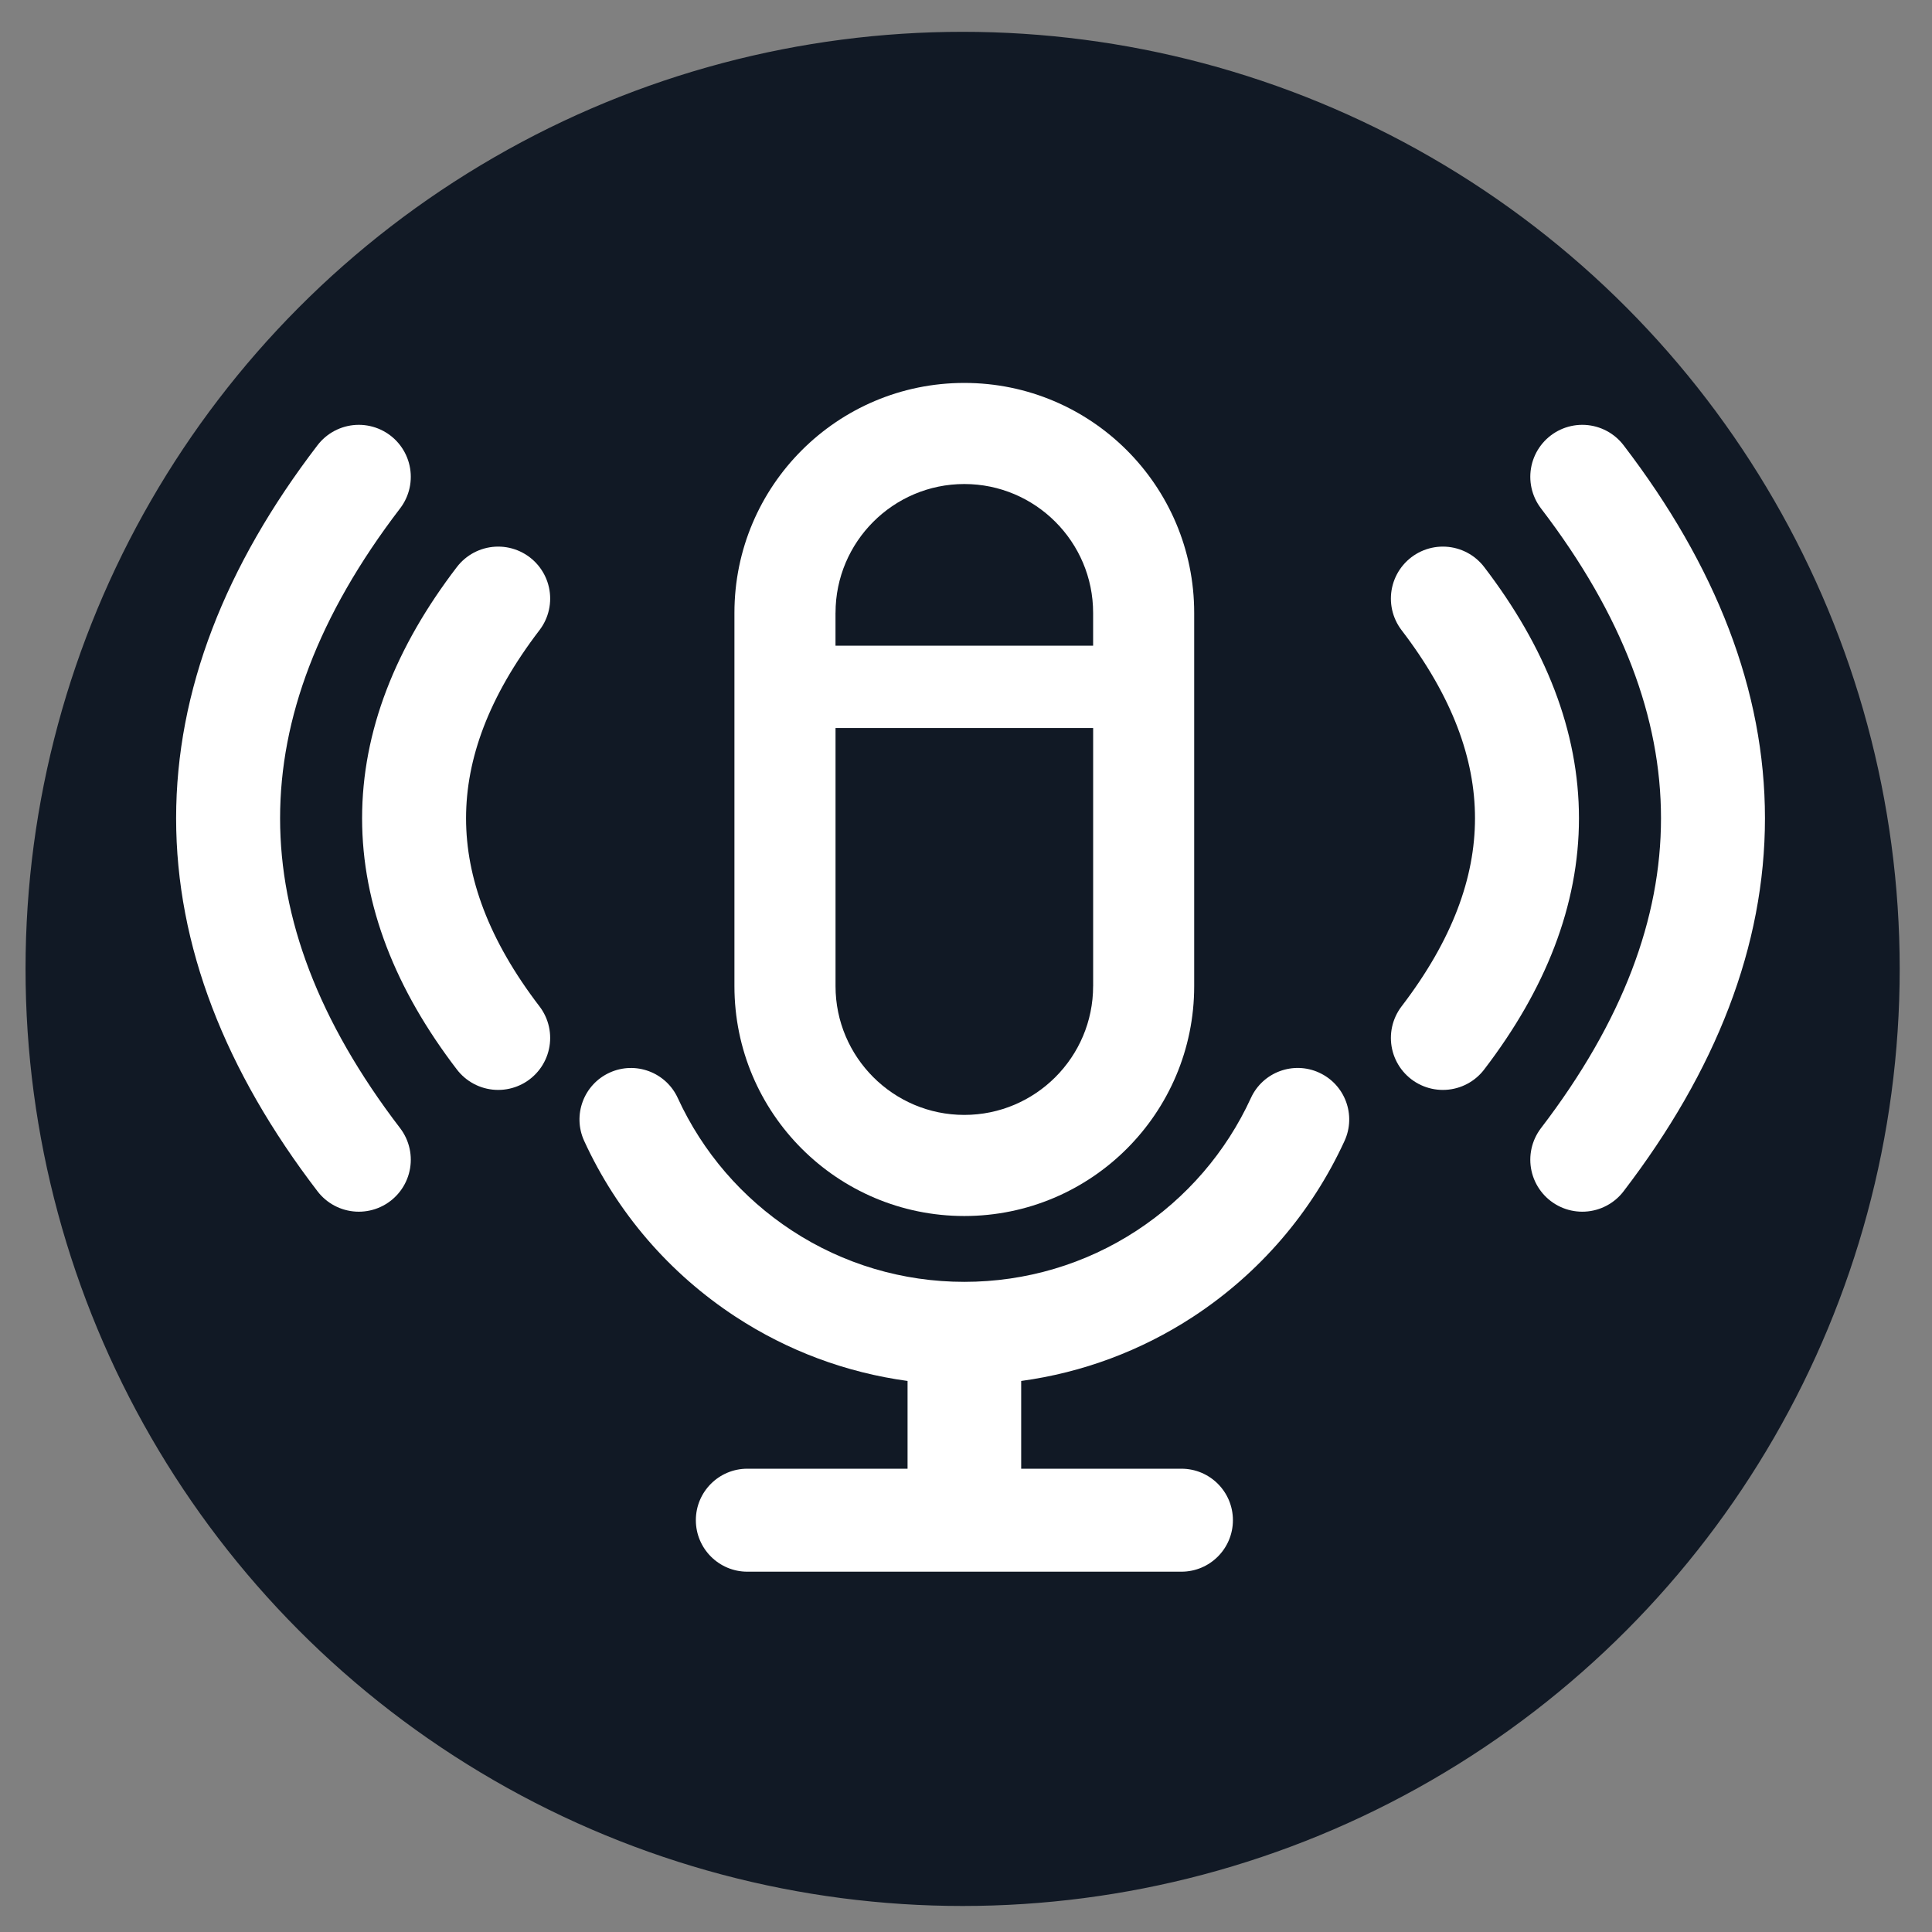
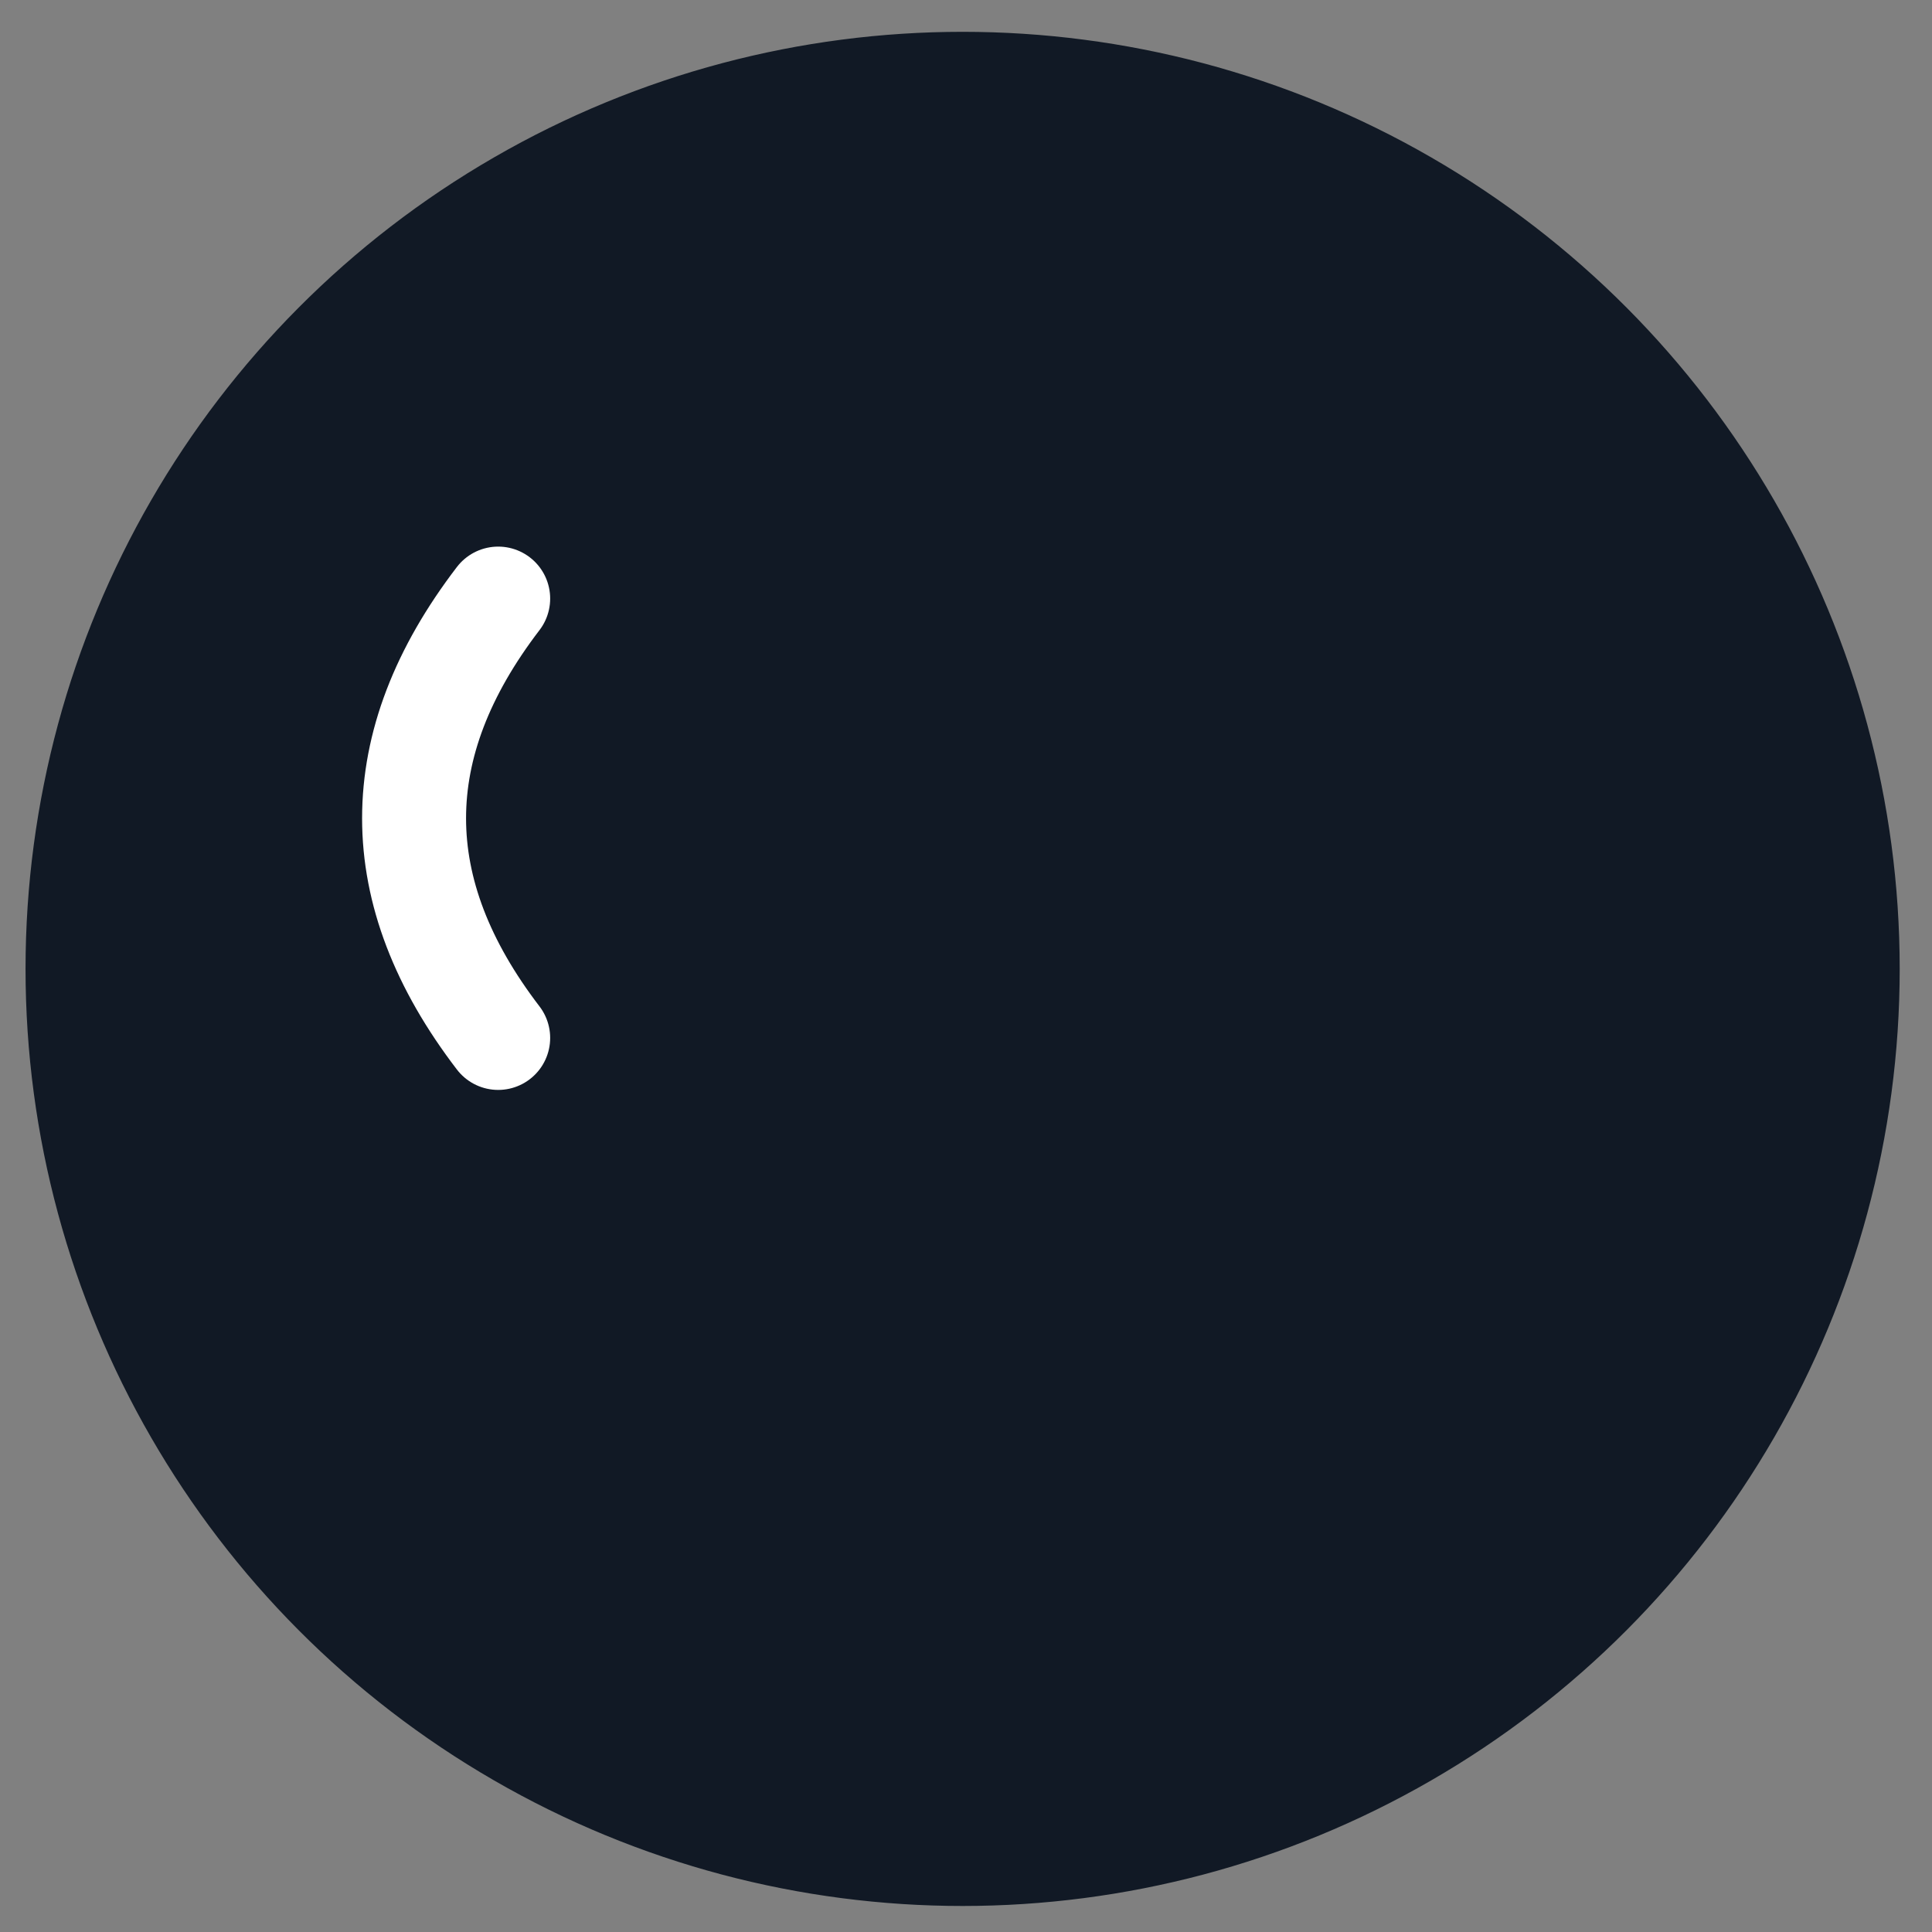
<svg xmlns="http://www.w3.org/2000/svg" id="uuid-b86f6d70-4eb0-4b96-aad5-30e8194a6e46" width="64" height="64" viewBox="0 0 64 64">
  <rect x="0" y="0" width="64" height="64" fill="#808080" stroke="none" />
  <defs>
    <style>.uuid-2c7fa74b-a8f6-44f9-9ebe-2011d1fa81f3{fill:#111925;stroke:#111925;stroke-miterlimit:10;stroke-width:.084px;}.uuid-75cd500a-3d4d-419a-b2fa-3b6f86152afb{fill:#fff;stroke-width:0px;}.uuid-6940ccd2-2448-4a81-aa82-3db045ea3f12{fill:none;stroke:#fff;stroke-linecap:round;stroke-linejoin:round;stroke-width:3.444px;}</style>
  </defs>
  <circle class="uuid-2c7fa74b-a8f6-44f9-9ebe-2011d1fa81f3" cx="31.888" cy="32.096" r="31" />
-   <path class="uuid-75cd500a-3d4d-419a-b2fa-3b6f86152afb" d="M43.699,35.533c-.856-.393-1.869-.017-2.261.839-.822,1.792-2.132,3.312-3.787,4.395-1.696,1.11-3.67,1.696-5.707,1.696s-4.01-.586-5.706-1.696c-1.655-1.083-2.964-2.602-3.786-4.394-.393-.856-1.405-1.232-2.261-.839-.856.393-1.232,1.405-.839,2.261,1.09,2.377,2.825,4.391,5.019,5.826,1.725,1.129,3.665,1.849,5.693,2.125v2.907h-5.308c-.942,0-1.705.764-1.705,1.705s.764,1.706,1.705,1.706h14.38c.942,0,1.706-.764,1.706-1.706s-.764-1.705-1.706-1.705h-5.308v-2.907c2.027-.276,3.967-.997,5.692-2.125,2.193-1.435,3.929-3.45,5.019-5.826.393-.856.017-1.869-.839-2.261Z" />
-   <path class="uuid-75cd500a-3d4d-419a-b2fa-3b6f86152afb" d="M31.944,40.282c4.206,0,7.615-3.409,7.615-7.615h0v-12.366h0c0-4.206-3.41-7.616-7.615-7.616s-7.615,3.41-7.615,7.616h0v12.366h0c0,4.206,3.409,7.615,7.615,7.615ZM36.211,32.667c0,2.352-1.914,4.266-4.267,4.266s-4.266-1.914-4.266-4.266c0-.016,0-.032,0-.048v-8.502h8.534v8.502c0,.016,0,.032,0,.048ZM27.678,20.301c0-2.353,1.914-4.267,4.266-4.267s4.267,1.914,4.267,4.267c0,.016,0,.032,0,.048v1.04h-8.534v-1.04c0-.016,0-.032,0-.048Z" />
  <path class="uuid-6940ccd2-2448-4a81-aa82-3db045ea3f12" d="M16.503,34.383c-3.715-4.851-3.715-9.703,0-14.554" />
-   <path class="uuid-6940ccd2-2448-4a81-aa82-3db045ea3f12" d="M11.886,38.417c-5.773-7.541-5.773-15.081,0-22.622" />
-   <path class="uuid-6940ccd2-2448-4a81-aa82-3db045ea3f12" d="M47.797,34.383c3.715-4.851,3.715-9.703,0-14.554" />
-   <path class="uuid-6940ccd2-2448-4a81-aa82-3db045ea3f12" d="M52.415,38.417c5.773-7.541,5.773-15.081,0-22.622" />
</svg>